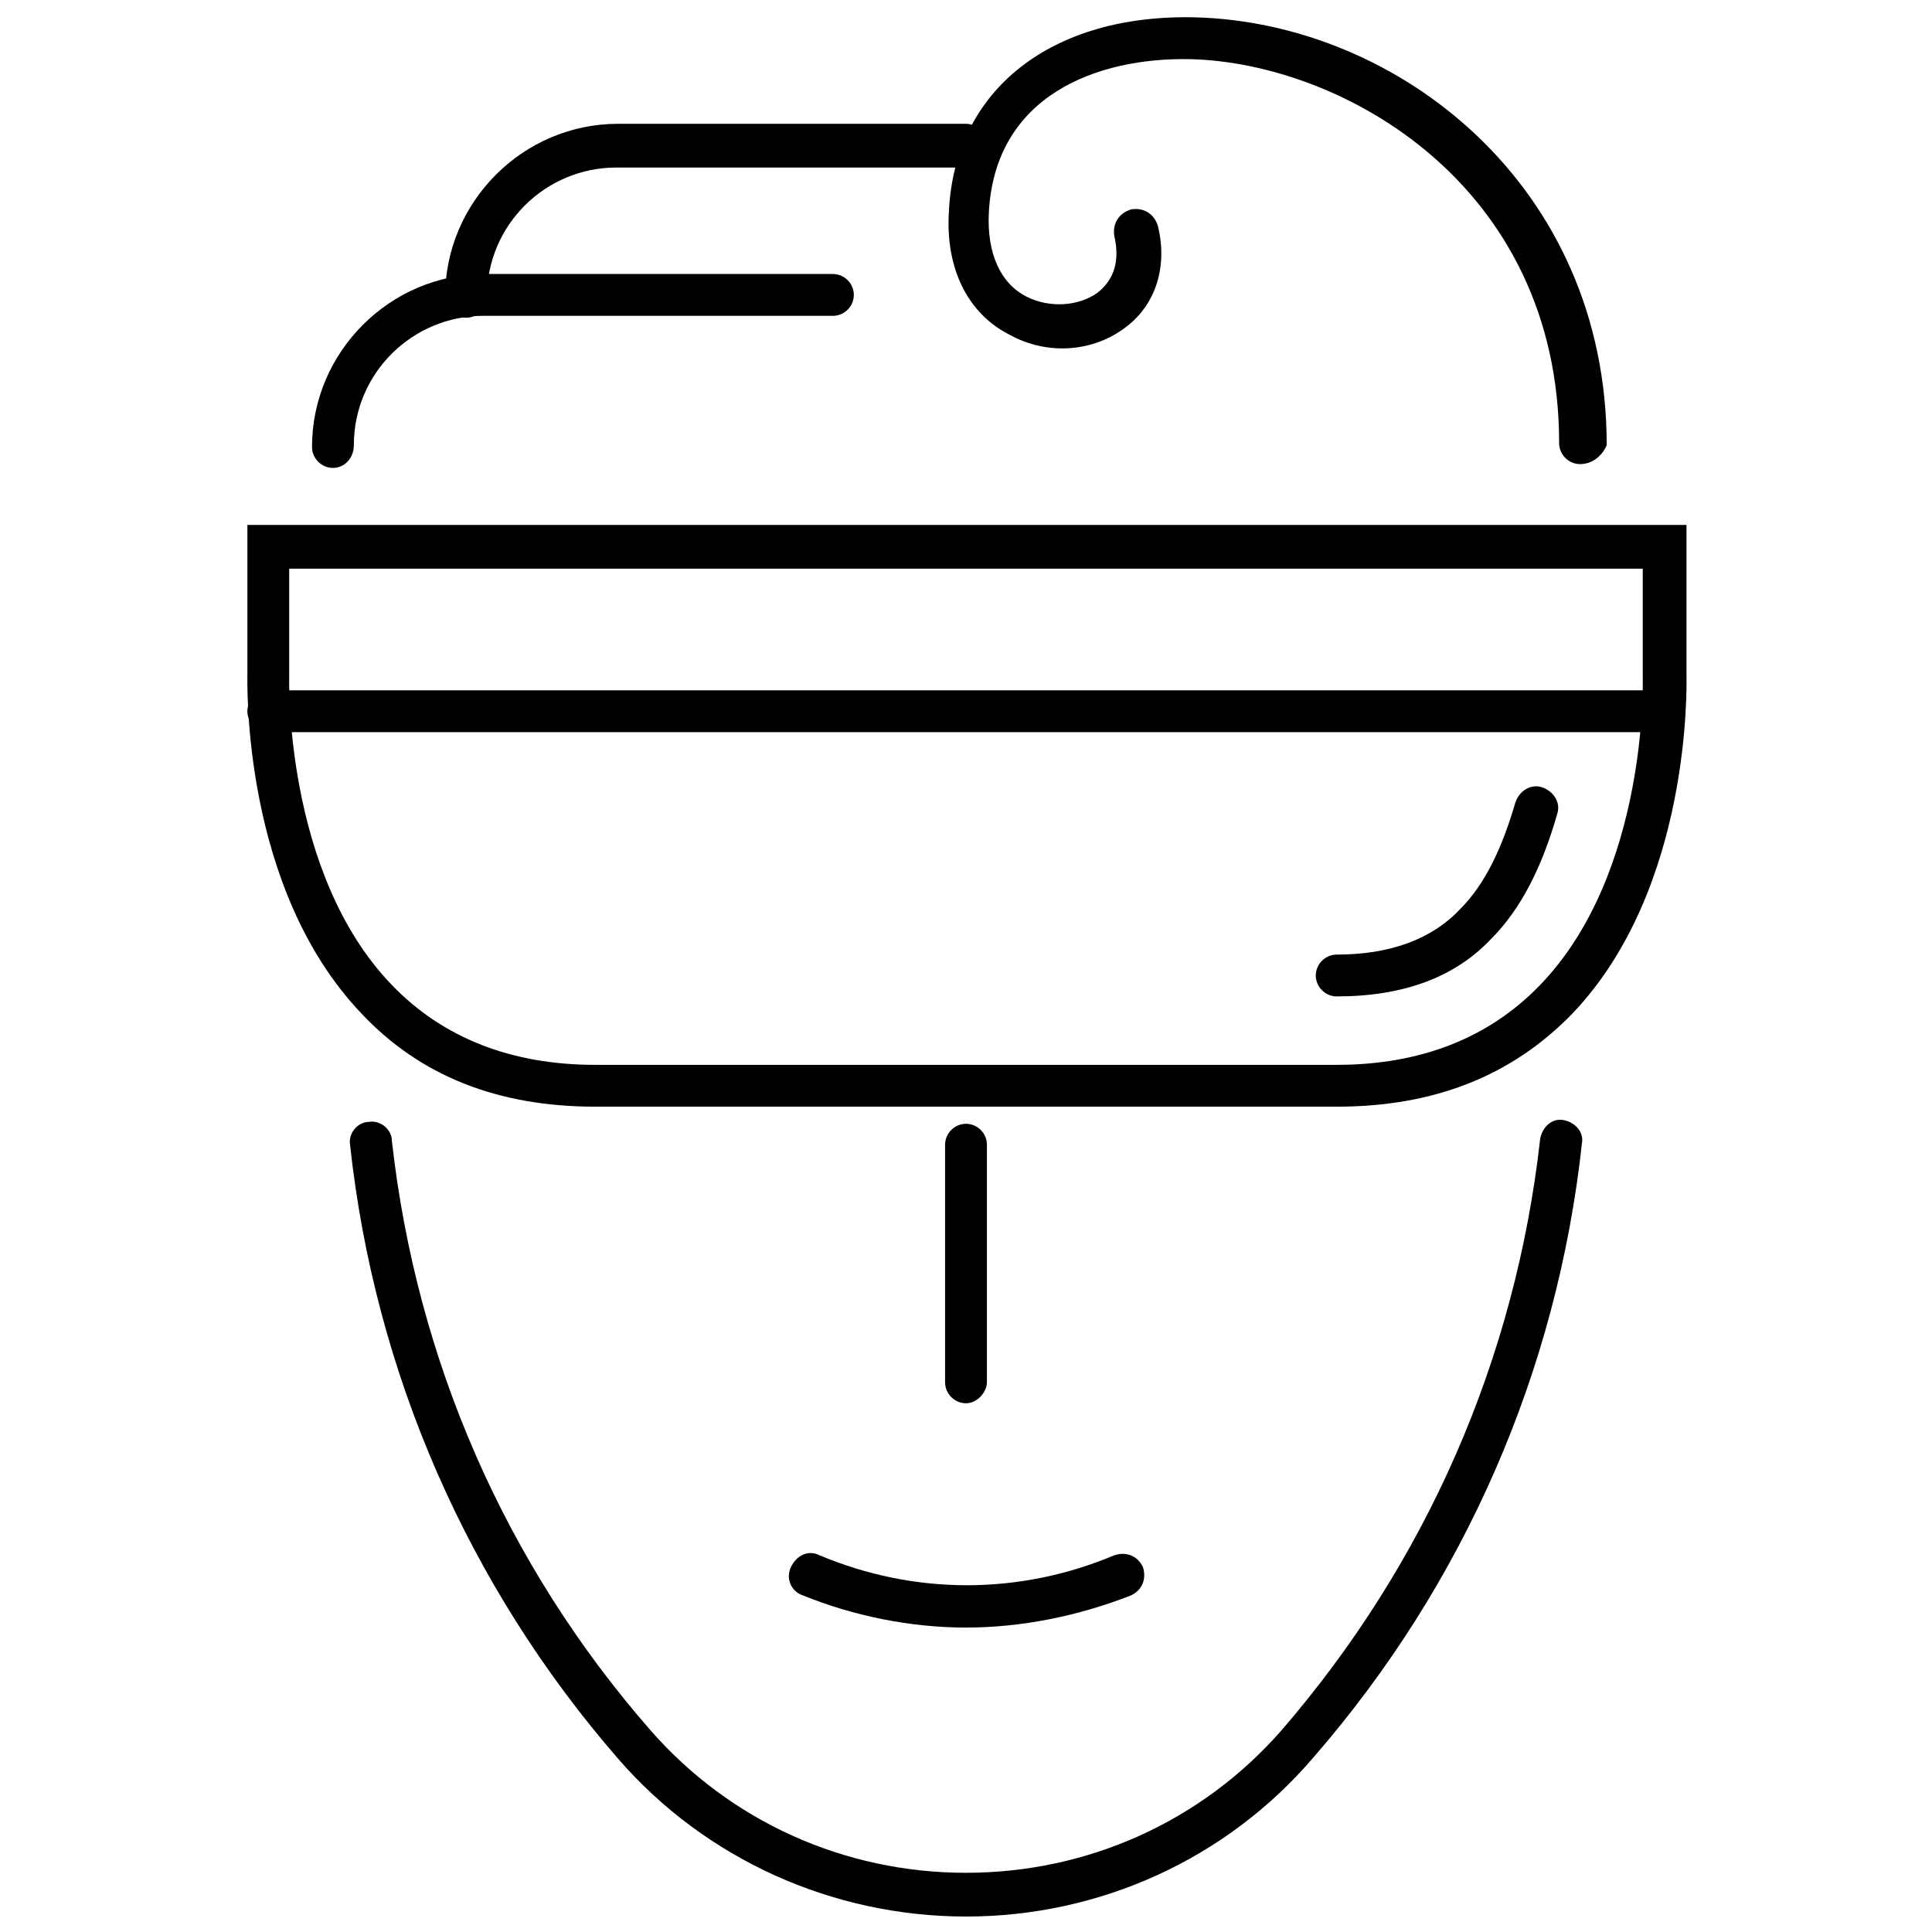
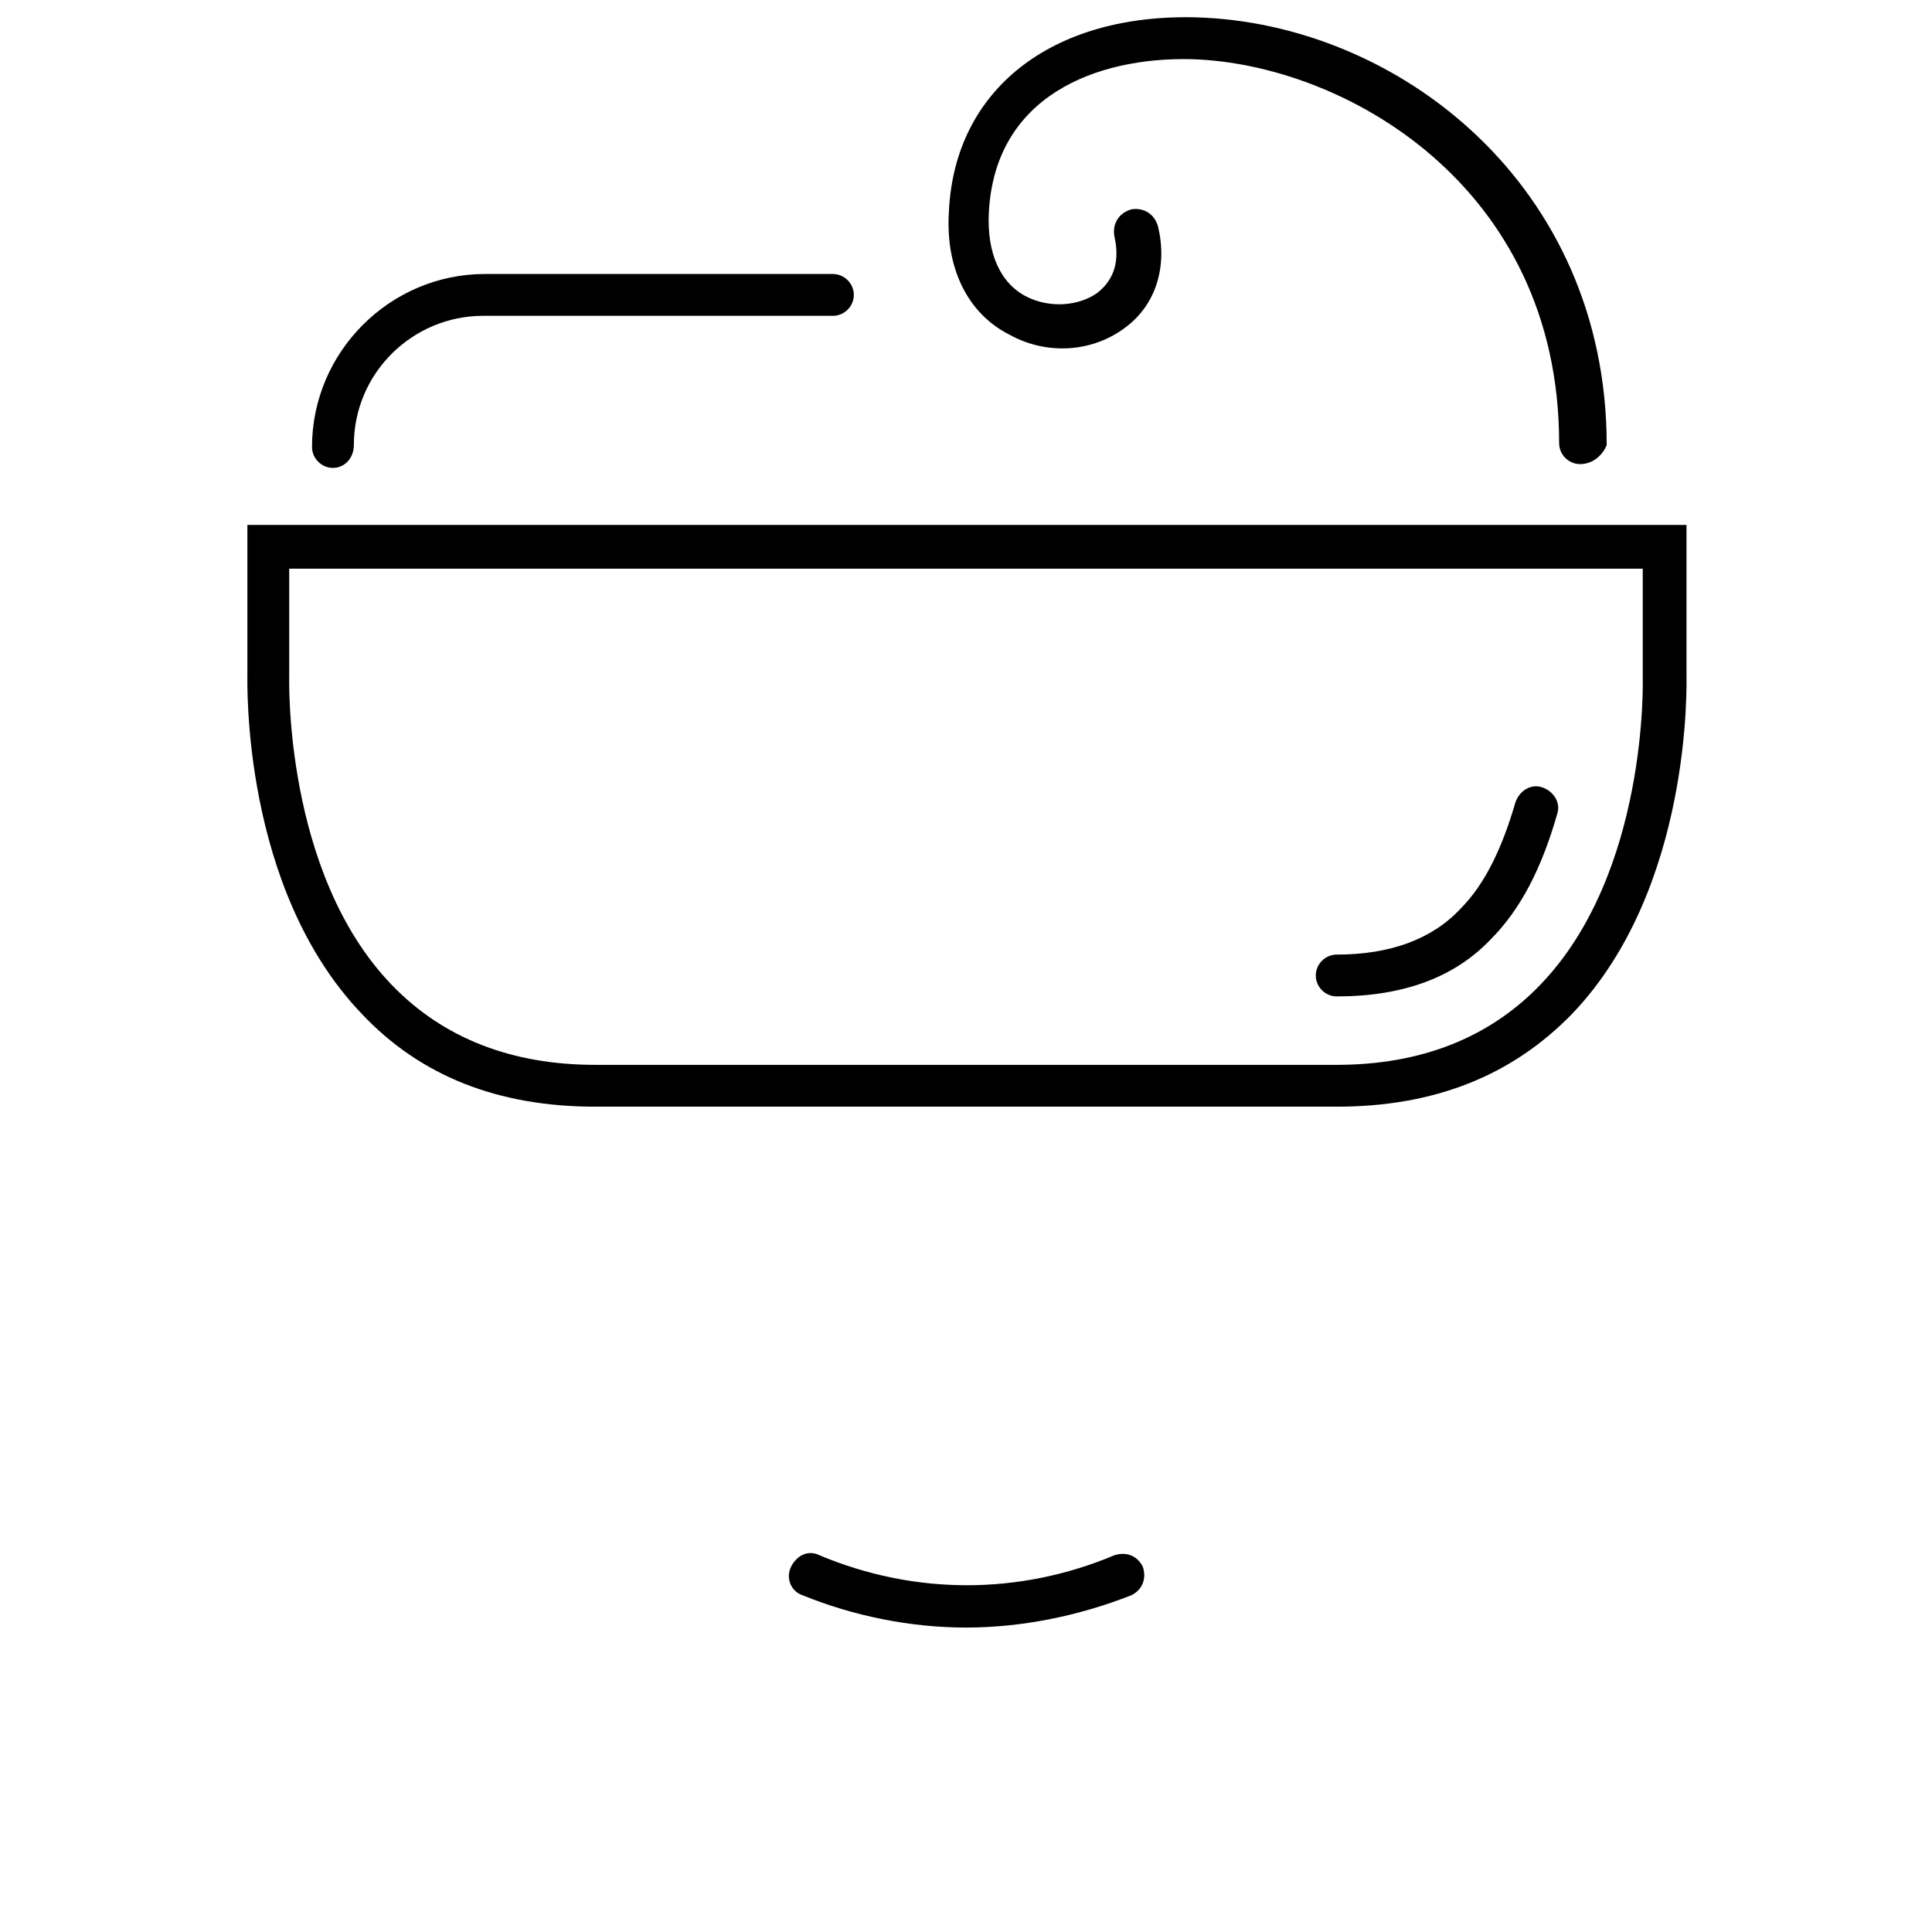
<svg xmlns="http://www.w3.org/2000/svg" width="800px" height="800px" version="1.1" viewBox="144 144 512 512">
  <defs>
    <clipPath id="b">
-       <path d="m236 440h328v211.9h-328z" />
-     </clipPath>
+       </clipPath>
    <clipPath id="a">
      <path d="m395 148.09h175v118.91h-175z" />
    </clipPath>
  </defs>
  <g clip-path="url(#b)">
-     <path d="m400 651.9c-35.266 0-69.023-15.113-92.195-41.816-39.801-45.848-64.488-102.27-71.039-162.73-0.504-3.023 2.016-6.047 5.039-6.047 3.023-0.504 6.047 2.016 6.047 5.039 6.551 58.441 30.23 112.35 68.52 156.18 21.16 24.184 51.387 37.785 83.633 37.785 32.242 0 62.473-13.602 83.633-37.785 38.289-44.336 61.969-98.242 68.52-156.68 0.504-3.023 3.023-5.543 6.047-5.039 3.023 0.504 5.543 3.023 5.039 6.047-6.551 60.457-31.234 116.88-71.039 162.73-23.184 27.207-56.938 42.32-92.203 42.32z" />
-   </g>
+     </g>
  <path d="m498.24 408.06c-3.023 0-5.543-2.519-5.543-5.543s2.519-5.543 5.543-5.543c14.105 0 25.191-4.031 32.746-12.09 6.551-6.551 11.082-16.121 14.609-28.215 1.008-3.023 4.031-5.039 7.055-4.031 3.023 1.008 5.039 4.031 4.031 7.055-4.031 14.105-9.574 25.191-17.633 33.25-9.574 10.078-23.176 15.117-40.809 15.117z" />
-   <path d="m400 515.88c-3.023 0-5.543-2.519-5.543-5.543v-62.977c0-3.023 2.519-5.543 5.543-5.543s5.543 2.519 5.543 5.543v62.977c-0.004 2.519-2.523 5.543-5.543 5.543z" />
-   <path d="m400 575.32c-14.609 0-29.727-3.023-43.328-8.566-3.023-1.008-4.535-4.535-3.023-7.559 1.512-3.023 4.535-4.535 7.559-3.023 25.191 10.578 52.898 10.578 78.09 0 3.023-1.008 6.047 0 7.559 3.023 1.008 3.023 0 6.047-3.023 7.559-14.109 5.543-29.223 8.566-43.832 8.566z" />
+   <path d="m400 575.32c-14.609 0-29.727-3.023-43.328-8.566-3.023-1.008-4.535-4.535-3.023-7.559 1.512-3.023 4.535-4.535 7.559-3.023 25.191 10.578 52.898 10.578 78.09 0 3.023-1.008 6.047 0 7.559 3.023 1.008 3.023 0 6.047-3.023 7.559-14.109 5.543-29.223 8.566-43.832 8.566" />
  <g clip-path="url(#a)">
    <path d="m562.73 266.99c-3.023 0-5.543-2.519-5.543-5.543 0-68.52-57.434-100.76-97.738-101.77-24.688-0.504-51.891 9.574-53.402 40.809-0.504 10.578 3.023 18.641 10.078 22.168 6.047 3.023 13.602 2.519 18.641-1.008 4.535-3.527 6.047-8.566 4.535-15.113-0.504-3.023 1.008-6.047 4.535-7.055 3.023-0.504 6.047 1.008 7.055 4.535 2.519 10.578-0.504 20.656-8.566 26.703-8.566 6.551-20.656 7.559-30.73 2.016-11.082-5.543-17.129-17.633-16.121-32.746 1.512-32.242 27.207-52.395 65.496-51.387 53.402 1.512 108.82 44.336 108.82 113.36-1.02 2.516-3.539 5.035-7.062 5.035z" />
  </g>
  <path d="m232.23 268c-3.023 0-5.543-2.519-5.543-5.543 0-25.191 20.656-45.848 45.848-45.848l92.195 0.004c3.023 0 5.543 2.519 5.543 5.543s-2.519 5.543-5.543 5.543l-92.699-0.004c-18.641 0-34.258 15.113-34.258 34.258 0 3.527-2.519 6.047-5.543 6.047z" />
-   <path d="m267.5 228.2c-3.023 0-5.543-2.519-5.543-5.543 0-25.191 20.656-45.848 45.848-45.848l92.199 0.004c3.023 0 5.543 2.519 5.543 5.543-0.004 3.019-2.523 6.043-5.543 6.043h-92.703c-18.641 0-34.258 15.113-34.258 34.258 0 3.023-2.519 5.543-5.543 5.543z" />
  <path d="m498.24 437.28h-196.48c-25.695 0-46.352-8.062-61.969-24.688-31.738-33.25-30.23-87.664-30.23-90.184v-39.297h381.38v39.801c0 2.016 1.512 56.426-30.23 89.68-16.117 16.625-36.773 24.688-62.469 24.688zm-277.6-142.58v28.215c0 0.504-1.512 52.395 27.207 82.121 13.602 14.105 31.738 21.16 53.906 21.16h196.48c22.168 0 40.305-7.055 53.906-21.16 28.719-29.727 27.207-81.113 27.207-81.617v-28.719z" />
-   <path d="m584.9 338.03h-369.8c-3.023 0-5.543-2.519-5.543-5.543 0-3.023 2.519-5.543 5.543-5.543h369.8c3.023 0 5.543 2.519 5.543 5.543-0.004 3.023-2.523 5.543-5.543 5.543z" />
</svg>